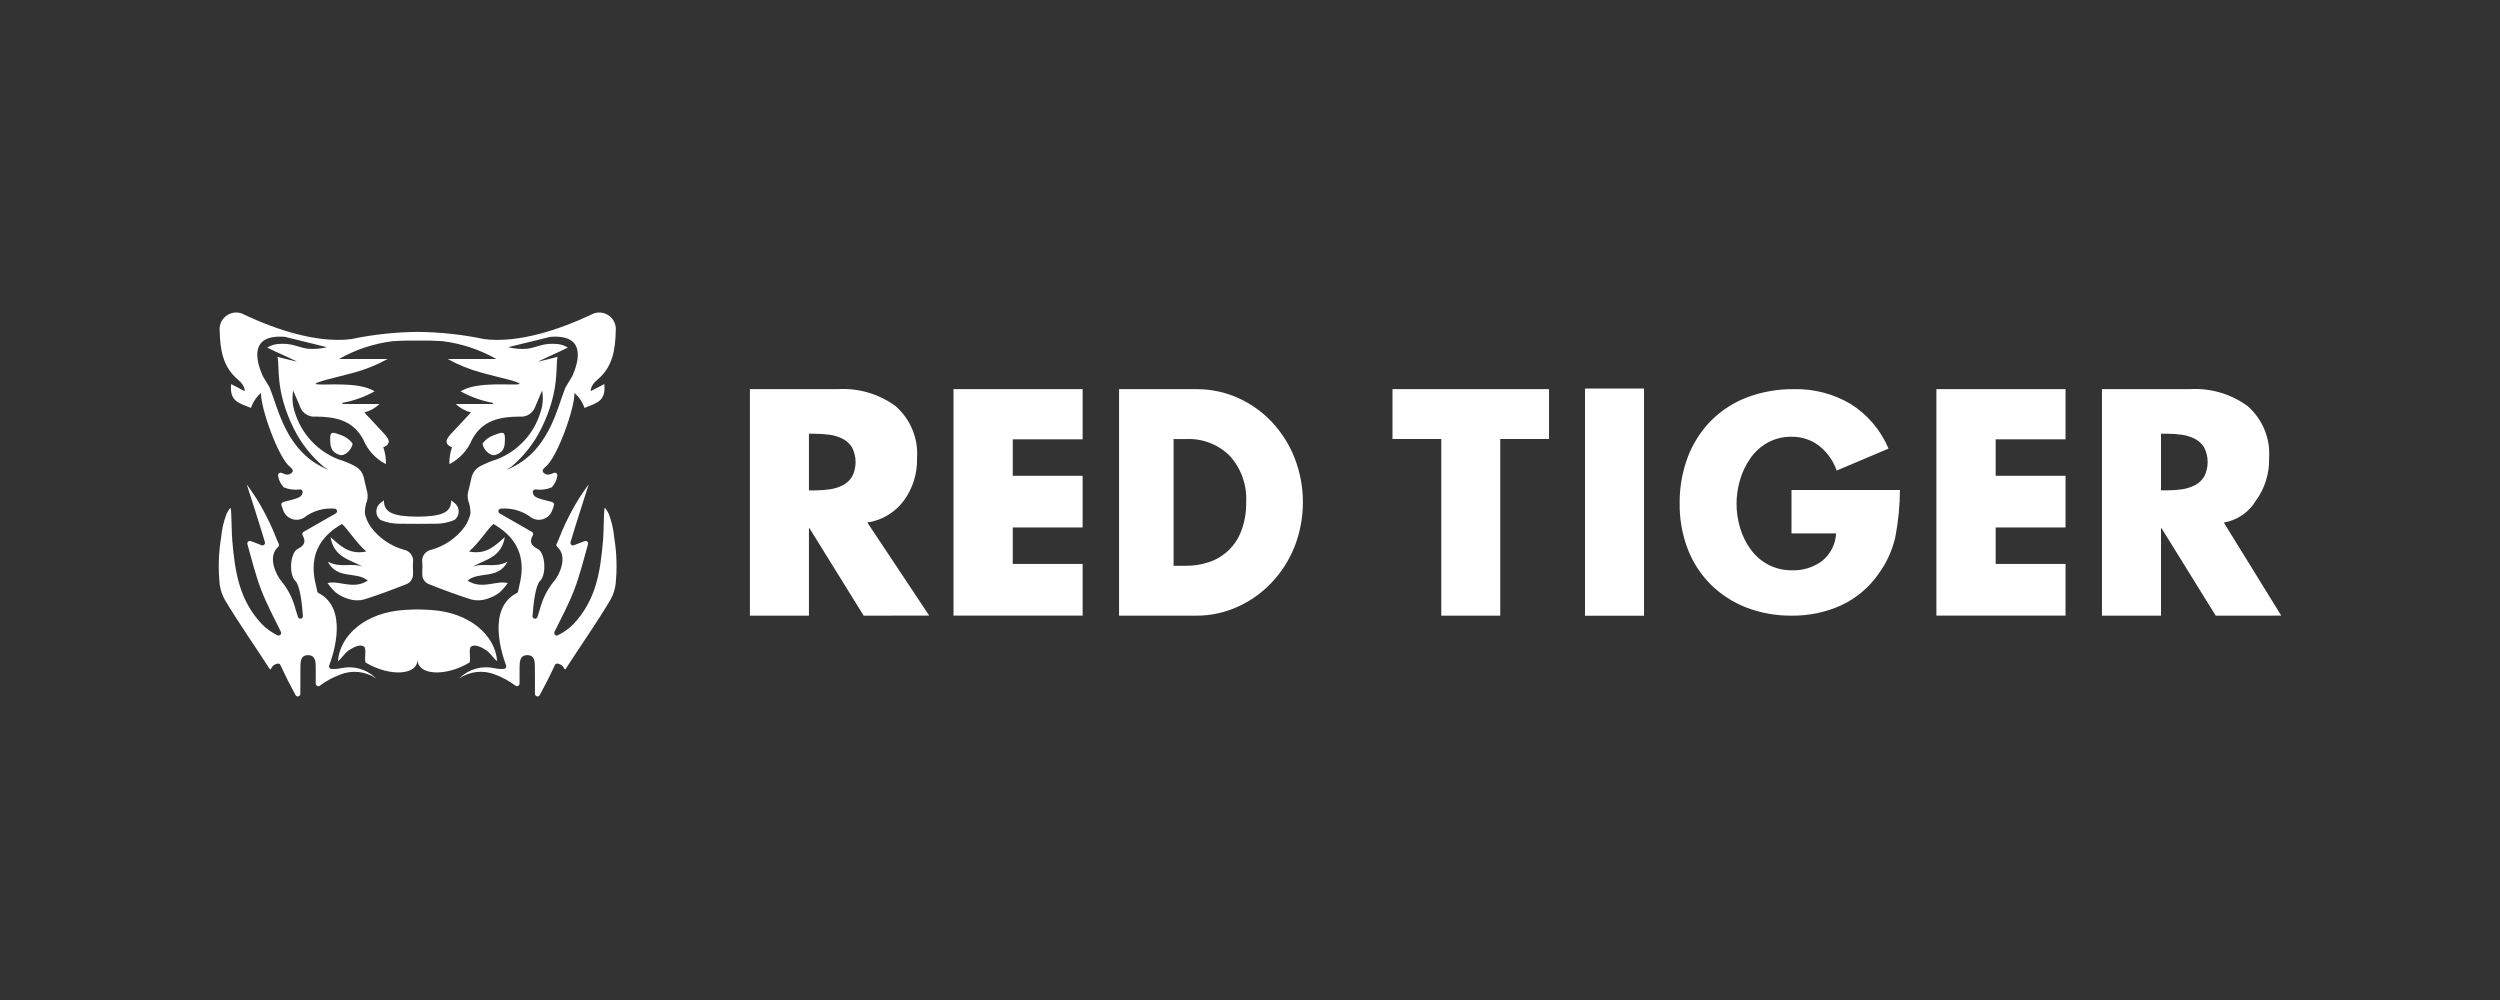
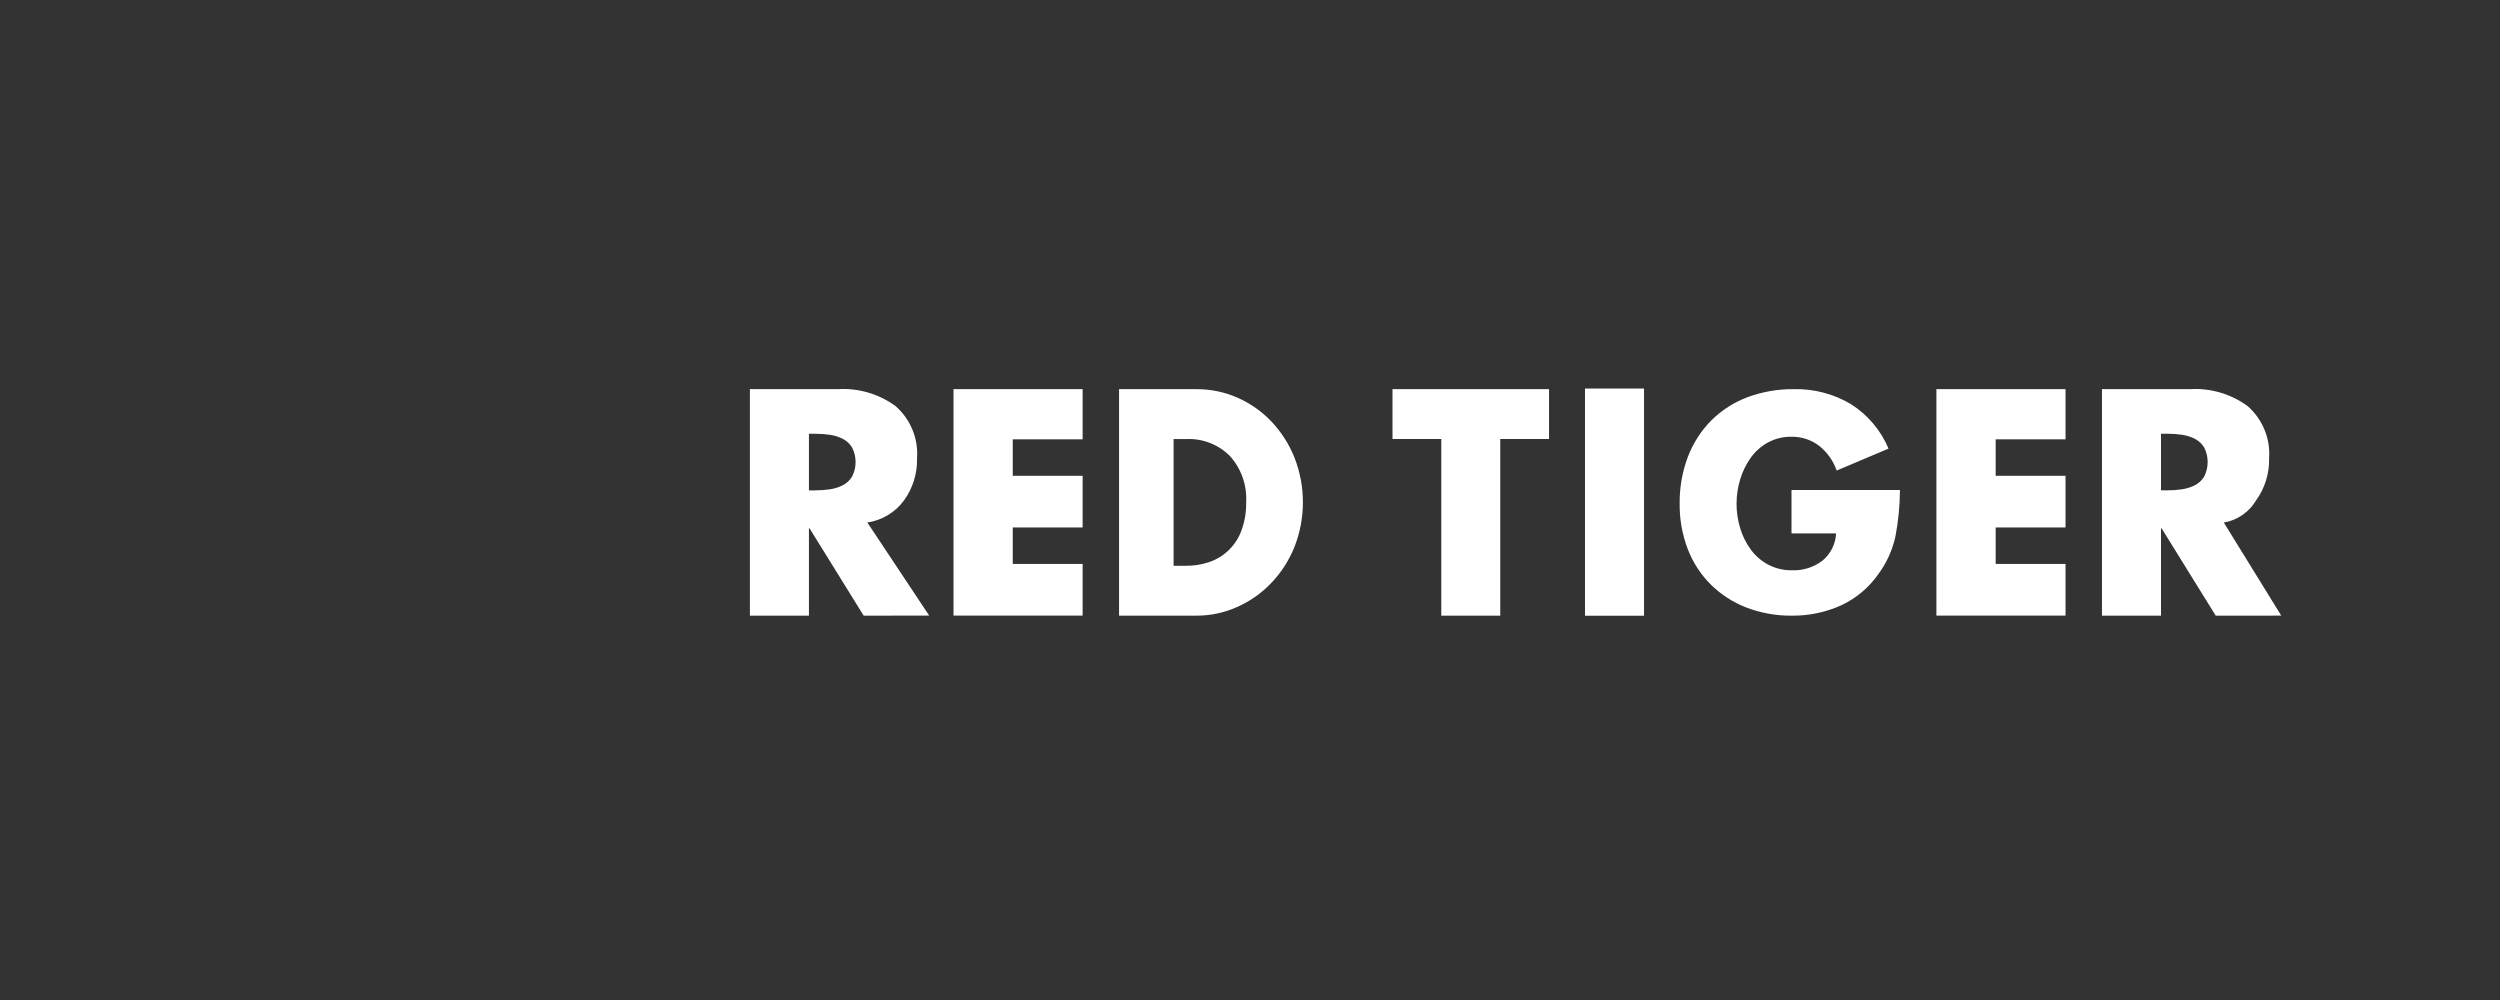
<svg xmlns="http://www.w3.org/2000/svg" fill="none" height="32" viewBox="0 0 80 32" width="80">
  <rect x="0" y="0" width="80" height="32" fill="#333333" stroke="none" />
  <path clip-rule="evenodd" d="M71.162 16.722L73 19.7L70.904 19.702L69.171 16.906H69.152V19.702H67.263V12.452H70.083C70.738 12.414 71.387 12.604 71.918 12.99C72.156 13.197 72.342 13.456 72.463 13.747C72.583 14.038 72.634 14.353 72.611 14.667C72.623 15.15 72.476 15.624 72.192 16.016C72.082 16.201 71.932 16.36 71.754 16.482C71.577 16.604 71.374 16.686 71.162 16.722ZM70.535 14.322C70.464 14.203 70.36 14.106 70.236 14.042C70.106 13.977 69.966 13.933 69.822 13.912C69.661 13.889 69.498 13.878 69.335 13.879H69.152V15.691H69.335C69.498 15.692 69.661 15.681 69.822 15.658C69.966 15.637 70.106 15.593 70.236 15.528C70.36 15.465 70.464 15.367 70.535 15.248C70.608 15.104 70.645 14.946 70.645 14.785C70.645 14.624 70.608 14.466 70.535 14.322ZM61.965 12.452H66.097V14.058H63.861V15.225H66.097V16.879H63.861V18.046H66.097V19.7H61.965V12.452ZM34.644 14.058H32.408V15.225H34.644V16.879H32.408V18.046H34.644V19.7H30.512V12.452H34.644V14.058ZM27.638 19.702L25.905 16.906H25.886V19.702H23.997V12.452H26.817C27.473 12.414 28.121 12.604 28.652 12.99C28.89 13.197 29.076 13.456 29.197 13.747C29.317 14.038 29.368 14.353 29.345 14.667C29.357 15.15 29.21 15.624 28.926 16.016C28.787 16.205 28.612 16.364 28.411 16.485C28.21 16.606 27.987 16.686 27.755 16.72L29.734 19.698L27.638 19.702ZM27.268 14.323C27.197 14.203 27.093 14.106 26.969 14.043C26.839 13.977 26.699 13.933 26.555 13.913C26.394 13.89 26.231 13.879 26.068 13.88H25.886V15.692H26.068C26.231 15.693 26.394 15.681 26.555 15.658C26.699 15.638 26.839 15.594 26.969 15.528C27.093 15.465 27.197 15.368 27.268 15.248C27.341 15.105 27.379 14.946 27.379 14.786C27.379 14.625 27.341 14.466 27.268 14.323ZM39.602 12.727C40.016 12.909 40.388 13.172 40.697 13.501C41.014 13.838 41.263 14.233 41.431 14.664C41.782 15.574 41.78 16.582 41.427 17.491C41.256 17.92 41.005 18.314 40.687 18.649C40.377 18.976 40.005 19.239 39.593 19.422C39.182 19.607 38.735 19.703 38.284 19.701H35.81V12.453H38.284C38.738 12.45 39.187 12.544 39.602 12.726V12.727ZM37.555 14.049V18.105H37.947C38.201 18.108 38.453 18.067 38.694 17.986C38.931 17.906 39.147 17.774 39.325 17.599C39.504 17.424 39.641 17.211 39.726 16.976C39.832 16.689 39.883 16.384 39.877 16.078C39.893 15.807 39.855 15.536 39.765 15.28C39.675 15.024 39.535 14.789 39.353 14.588C39.171 14.407 38.954 14.265 38.715 14.173C38.475 14.08 38.22 14.038 37.964 14.05L37.555 14.049ZM49.569 14.049H48.008V19.701H46.121V14.049H44.56V12.453H49.569V14.049ZM52.609 19.703H50.72V12.432H52.609V19.703ZM54.762 13.454C55.091 13.126 55.486 12.873 55.922 12.71C56.394 12.535 56.895 12.448 57.399 12.453C58.042 12.437 58.676 12.603 59.228 12.931C59.766 13.272 60.186 13.769 60.433 14.355L58.774 15.058C58.665 14.745 58.47 14.47 58.211 14.265C57.955 14.07 57.64 13.969 57.319 13.976C57.061 13.973 56.806 14.035 56.578 14.157C56.358 14.276 56.169 14.444 56.024 14.648C55.874 14.859 55.759 15.093 55.685 15.342C55.531 15.85 55.531 16.393 55.685 16.901C55.759 17.149 55.876 17.383 56.029 17.591C56.177 17.792 56.37 17.957 56.591 18.073C56.824 18.193 57.083 18.253 57.345 18.249C57.695 18.262 58.039 18.154 58.318 17.942C58.447 17.835 58.553 17.702 58.629 17.551C58.704 17.401 58.747 17.236 58.755 17.068H57.328V15.68H60.798C60.796 16.182 60.746 16.683 60.652 17.176C60.556 17.606 60.372 18.012 60.111 18.366C59.809 18.801 59.396 19.148 58.916 19.371C58.42 19.595 57.881 19.707 57.337 19.701C56.843 19.706 56.353 19.619 55.891 19.444C55.464 19.28 55.075 19.03 54.749 18.709C54.424 18.386 54.171 17.997 54.008 17.57C53.831 17.105 53.743 16.611 53.749 16.114C53.743 15.604 53.832 15.096 54.012 14.618C54.178 14.182 54.433 13.785 54.762 13.453V13.454Z" fill="white" fill-rule="evenodd" />
-   <path clip-rule="evenodd" d="M16.158 14.036C16.152 14.234 16.168 14.455 15.859 14.556C15.677 14.615 15.453 14.366 15.441 14.192C15.532 14.07 15.656 13.978 15.8 13.926C16.086 13.818 16.154 13.797 16.158 14.036ZM10.864 14.556C10.556 14.454 10.572 14.234 10.565 14.036C10.569 13.797 10.637 13.818 10.924 13.927C11.067 13.978 11.192 14.07 11.283 14.192C11.27 14.367 11.046 14.616 10.864 14.556L10.864 14.556ZM17.845 20.33C18.034 20.241 18.205 20.119 18.351 19.97C19.071 19.202 19.21 18.317 19.297 17.293C19.319 17.026 19.314 16.758 19.328 16.484C19.33 16.442 19.337 16.252 19.356 16.252C19.413 16.314 19.457 16.386 19.488 16.464C19.576 16.702 19.633 16.952 19.655 17.205C19.737 17.703 19.752 18.21 19.697 18.712C19.673 18.886 19.615 19.055 19.526 19.207C19.077 19.96 18.58 20.659 18.105 21.4C18.066 21.461 18.037 21.344 18.01 21.324L17.972 21.285C17.864 21.227 17.822 21.22 17.77 21.256C17.754 21.287 17.739 21.319 17.723 21.351C17.612 21.597 17.411 21.99 17.271 22.244C17.262 22.26 17.249 22.272 17.232 22.279C17.215 22.286 17.197 22.287 17.179 22.283C17.162 22.278 17.146 22.268 17.135 22.253C17.124 22.239 17.118 22.222 17.118 22.204C17.118 21.921 17.12 21.639 17.116 21.356C17.114 21.18 17.118 20.965 16.874 20.965C16.636 20.965 16.628 21.173 16.626 21.354C16.623 21.518 16.626 21.684 16.626 21.874C16.626 21.888 16.622 21.903 16.615 21.916C16.607 21.929 16.596 21.939 16.583 21.947C16.57 21.954 16.556 21.957 16.541 21.957C16.526 21.957 16.512 21.952 16.499 21.944C16.299 21.794 16.077 21.672 15.842 21.585C15.655 21.51 15.452 21.482 15.251 21.504C15.05 21.526 14.858 21.598 14.692 21.712L14.743 21.665C14.885 21.536 15.056 21.443 15.241 21.394C15.426 21.344 15.62 21.34 15.807 21.38C15.911 21.403 16.018 21.411 16.124 21.406C16.137 21.405 16.149 21.401 16.16 21.395C16.171 21.388 16.181 21.38 16.188 21.369C16.195 21.358 16.199 21.346 16.201 21.333C16.202 21.32 16.2 21.308 16.196 21.296C16.049 20.903 15.588 19.467 16.535 18.979C16.547 18.973 16.558 18.964 16.566 18.953C16.574 18.942 16.579 18.929 16.581 18.915C16.614 18.651 17.095 17.511 15.788 16.767C15.583 16.949 15.33 17.375 15.008 17.647C15.577 17.769 15.878 17.425 16.154 17.188C16.041 17.853 15.523 17.9 15.111 18.142C15.466 17.989 15.819 18.196 16.241 17.974C15.936 18.558 15.332 18.269 14.961 18.578C15.317 18.808 15.646 18.682 15.972 18.646C16.064 18.634 16.158 18.637 16.249 18.657C16.172 18.768 16.083 18.87 15.983 18.962C15.857 19.057 15.714 19.128 15.562 19.171C15.406 19.22 15.24 19.224 15.083 19.184C14.616 19.038 14.159 18.864 13.704 18.685C13.66 18.664 13.621 18.634 13.59 18.597C13.559 18.56 13.536 18.517 13.523 18.47C13.495 18.322 13.529 18.163 13.515 18.011C13.497 17.918 13.518 17.822 13.571 17.743C13.624 17.665 13.707 17.611 13.8 17.593C14.228 17.475 14.604 17.215 14.868 16.858C14.956 16.73 15.019 16.586 15.055 16.435C15.055 16.432 15.055 16.429 15.055 16.426C15.056 16.287 15.031 16.148 14.983 16.017C14.956 15.913 14.958 15.803 14.991 15.701L14.999 15.667C14.999 15.665 14.999 15.664 14.999 15.662H15.001L15.093 15.264C15.124 15.14 15.198 15.032 15.302 14.959L15.33 14.942C15.341 14.933 15.353 14.925 15.365 14.918C15.54 14.827 15.722 14.752 15.91 14.695C16.237 14.566 16.531 14.365 16.77 14.107C17.009 13.849 17.188 13.541 17.292 13.205C17.371 12.979 17.391 12.736 17.348 12.499C17.285 12.628 17.187 12.886 17.127 13.017C17.091 13.118 17.022 13.204 16.931 13.261C16.84 13.318 16.732 13.342 16.625 13.331C16.019 13.335 15.436 13.437 15.104 14.069C14.963 14.407 14.707 14.685 14.381 14.852C14.376 14.669 14.404 14.486 14.464 14.313C14.182 14.197 14.293 14.033 14.444 13.87C14.648 13.648 14.855 13.429 15.072 13.198C14.889 13.152 14.721 13.059 14.586 12.928H15.771C15.771 12.916 15.772 12.904 15.774 12.892C15.411 12.826 15.062 12.701 14.74 12.522C15.291 12.182 16.435 12.351 16.628 12.289C16.63 12.244 16.469 12.209 16.305 12.156C15.925 12.058 15.783 12.027 15.404 11.925C15.028 11.822 14.665 11.676 14.324 11.487H15.88C15.351 11.186 14.768 10.993 14.164 10.918C13.822 10.896 13.576 10.896 13.366 10.9L13.364 10.8V10.9C13.153 10.896 12.908 10.896 12.566 10.918C11.962 10.993 11.379 11.186 10.85 11.487H12.405C12.064 11.676 11.701 11.822 11.325 11.925C10.945 12.027 10.804 12.057 10.424 12.156C10.26 12.209 10.1 12.244 10.102 12.289C10.295 12.353 11.439 12.183 11.989 12.522C11.667 12.701 11.318 12.826 10.956 12.892C10.956 12.904 10.958 12.916 10.959 12.928H12.144C12.009 13.059 11.841 13.152 11.658 13.198C11.875 13.429 12.082 13.648 12.286 13.87C12.437 14.032 12.548 14.196 12.266 14.313C12.326 14.486 12.355 14.669 12.349 14.852C12.023 14.685 11.767 14.407 11.626 14.069C11.295 13.436 10.711 13.335 10.105 13.331C9.998 13.342 9.891 13.318 9.8 13.261C9.709 13.204 9.639 13.118 9.603 13.017C9.543 12.886 9.445 12.629 9.382 12.499C9.339 12.736 9.359 12.979 9.439 13.205C9.543 13.541 9.721 13.849 9.96 14.107C10.199 14.365 10.493 14.566 10.82 14.695C11.008 14.752 11.191 14.827 11.365 14.918C11.377 14.925 11.389 14.933 11.4 14.942C11.409 14.947 11.419 14.952 11.428 14.959C11.532 15.032 11.606 15.14 11.637 15.264L11.73 15.662H11.731C11.731 15.664 11.731 15.665 11.731 15.667L11.739 15.701C11.771 15.803 11.774 15.913 11.747 16.017C11.698 16.148 11.674 16.287 11.675 16.426C11.675 16.429 11.675 16.432 11.675 16.435C11.71 16.586 11.774 16.73 11.862 16.858C12.126 17.215 12.502 17.475 12.93 17.593C13.023 17.611 13.105 17.665 13.159 17.743C13.212 17.822 13.232 17.918 13.215 18.011C13.201 18.163 13.235 18.322 13.206 18.47C13.193 18.517 13.171 18.56 13.139 18.597C13.108 18.634 13.069 18.664 13.026 18.685C12.571 18.864 12.113 19.038 11.647 19.184C11.489 19.224 11.323 19.22 11.168 19.171C11.015 19.128 10.872 19.058 10.746 18.962C10.646 18.871 10.558 18.768 10.481 18.657C10.572 18.638 10.665 18.634 10.758 18.647C11.084 18.682 11.412 18.808 11.77 18.578C11.399 18.27 10.795 18.558 10.49 17.974C10.912 18.195 11.265 17.99 11.62 18.142C11.208 17.901 10.69 17.853 10.577 17.189C10.853 17.425 11.155 17.77 11.723 17.647C11.401 17.375 11.148 16.949 10.943 16.767C9.635 17.511 10.116 18.652 10.15 18.916C10.152 18.929 10.157 18.942 10.165 18.953C10.173 18.964 10.184 18.973 10.196 18.979C11.143 19.467 10.682 20.904 10.534 21.296C10.53 21.308 10.528 21.321 10.53 21.334C10.531 21.346 10.536 21.358 10.543 21.369C10.55 21.38 10.559 21.389 10.57 21.395C10.581 21.402 10.593 21.405 10.606 21.406C10.712 21.412 10.819 21.403 10.922 21.381C11.11 21.34 11.304 21.345 11.489 21.394C11.674 21.444 11.845 21.537 11.987 21.666L12.038 21.712C11.872 21.598 11.68 21.527 11.479 21.505C11.279 21.483 11.076 21.511 10.889 21.586C10.653 21.673 10.431 21.794 10.231 21.945C10.218 21.953 10.204 21.957 10.189 21.958C10.174 21.958 10.159 21.954 10.147 21.947C10.134 21.94 10.123 21.929 10.116 21.916C10.108 21.904 10.104 21.889 10.104 21.874C10.104 21.684 10.104 21.519 10.104 21.354C10.102 21.173 10.094 20.966 9.856 20.965C9.612 20.965 9.616 21.18 9.613 21.357C9.61 21.639 9.611 21.922 9.611 22.204C9.611 22.222 9.605 22.24 9.594 22.254C9.583 22.268 9.568 22.279 9.55 22.283C9.533 22.288 9.515 22.287 9.498 22.28C9.481 22.273 9.467 22.26 9.458 22.245C9.319 21.992 9.118 21.597 9.007 21.351C8.993 21.32 8.975 21.288 8.959 21.256C8.907 21.221 8.864 21.227 8.758 21.286L8.72 21.324C8.693 21.344 8.664 21.462 8.625 21.401C8.15 20.659 7.653 19.961 7.203 19.208C7.115 19.055 7.057 18.887 7.032 18.712C6.978 18.21 6.992 17.703 7.075 17.206C7.097 16.952 7.153 16.703 7.242 16.465C7.272 16.387 7.317 16.315 7.373 16.253C7.393 16.253 7.399 16.443 7.401 16.484C7.415 16.758 7.411 17.027 7.433 17.294C7.519 18.318 7.659 19.202 8.378 19.97C8.524 20.119 8.696 20.242 8.884 20.331C8.9 20.337 8.917 20.339 8.933 20.335C8.949 20.331 8.964 20.323 8.975 20.311C8.986 20.299 8.994 20.284 8.996 20.267C8.998 20.251 8.996 20.234 8.989 20.219C8.77 19.773 8.533 19.333 8.356 18.87C8.176 18.398 8.055 17.903 7.917 17.415C7.913 17.4 7.913 17.385 7.916 17.371C7.92 17.357 7.928 17.343 7.939 17.333C7.949 17.323 7.963 17.315 7.977 17.312C7.992 17.309 8.007 17.309 8.021 17.314C8.123 17.349 8.261 17.405 8.369 17.447C8.383 17.453 8.399 17.454 8.414 17.451C8.429 17.448 8.442 17.441 8.454 17.431C8.465 17.421 8.473 17.407 8.477 17.393C8.481 17.378 8.481 17.363 8.477 17.348C8.34 16.877 7.895 15.497 7.895 15.497C7.922 15.529 8.182 15.909 8.2 15.942C8.409 16.279 8.593 16.631 8.749 16.995C8.823 17.187 8.884 17.326 8.917 17.399C8.932 17.43 8.938 17.468 8.911 17.491C8.541 17.805 8.84 18.402 8.997 18.588C9.213 18.848 9.369 19.153 9.453 19.481C9.475 19.548 9.504 19.644 9.536 19.745C9.542 19.763 9.555 19.778 9.572 19.788C9.589 19.797 9.608 19.8 9.627 19.797C9.646 19.793 9.663 19.783 9.676 19.768C9.688 19.753 9.694 19.734 9.694 19.715C9.666 19.293 9.591 18.721 9.452 18.59C9.238 18.388 9.283 17.692 9.523 17.568C9.747 17.453 9.797 17.33 9.684 17.134C9.679 17.124 9.675 17.114 9.674 17.103C9.672 17.092 9.673 17.081 9.676 17.07C9.678 17.059 9.683 17.049 9.69 17.041C9.696 17.032 9.705 17.024 9.714 17.019L10.743 16.43C10.758 16.422 10.77 16.409 10.777 16.393C10.784 16.378 10.787 16.361 10.784 16.344C10.781 16.327 10.773 16.312 10.76 16.3C10.748 16.288 10.733 16.28 10.716 16.277C10.359 16.245 10.003 16.349 9.721 16.57C9.662 16.605 9.596 16.626 9.528 16.631C9.46 16.637 9.392 16.628 9.328 16.603C9.265 16.579 9.207 16.541 9.161 16.491C9.114 16.441 9.079 16.382 9.058 16.317C9.037 16.265 9.018 16.211 9.004 16.156C8.992 16.112 9.032 16.074 9.077 16.061C9.583 15.935 9.659 15.909 9.684 15.755C9.686 15.744 9.685 15.732 9.682 15.72C9.679 15.709 9.673 15.699 9.666 15.69C9.658 15.681 9.649 15.673 9.638 15.668C9.627 15.663 9.616 15.661 9.604 15.661C9.428 15.686 9.248 15.664 9.083 15.597C8.985 15.498 8.921 15.369 8.9 15.231C8.896 15.216 8.896 15.2 8.901 15.186C8.905 15.171 8.913 15.157 8.925 15.147C8.937 15.137 8.951 15.13 8.966 15.127C8.981 15.125 8.997 15.127 9.011 15.133C9.19 15.209 9.238 15.206 9.337 15.131C9.345 15.124 9.353 15.115 9.358 15.105C9.364 15.096 9.367 15.085 9.369 15.074C9.37 15.063 9.369 15.051 9.366 15.04C9.363 15.03 9.357 15.02 9.35 15.011C9.328 14.983 9.303 14.958 9.276 14.935C8.905 14.646 8.334 13.047 8.353 12.575C8.204 12.702 8.093 12.868 8.031 13.054C7.639 12.894 7.34 12.844 7.396 12.291L7.83 12.515C7.83 12.515 7.853 12.347 7.62 12.153C7.121 11.735 7.045 11.18 7.029 10.577C7.021 10.479 7.04 10.381 7.083 10.293C7.128 10.206 7.195 10.132 7.278 10.08C7.362 10.028 7.458 10.001 7.556 10C7.654 10 7.751 10.027 7.835 10.078C8.804 10.533 10.14 10.992 11.242 10.851L11.278 10.843L11.282 10.841L11.279 10.843C11.965 10.701 12.664 10.627 13.364 10.621H13.37C14.07 10.627 14.769 10.701 15.455 10.843L15.452 10.841L15.456 10.843L15.492 10.851C16.594 10.992 17.928 10.534 18.899 10.078C18.983 10.027 19.079 10 19.178 10C19.276 10 19.372 10.028 19.456 10.08C19.539 10.132 19.607 10.205 19.651 10.293C19.695 10.381 19.713 10.479 19.705 10.577C19.689 11.18 19.614 11.736 19.114 12.153C18.881 12.347 18.904 12.515 18.904 12.515L19.338 12.291C19.394 12.844 19.095 12.894 18.703 13.054C18.641 12.868 18.53 12.702 18.381 12.575C18.4 13.047 17.83 14.646 17.459 14.935C17.431 14.958 17.406 14.983 17.384 15.011C17.377 15.02 17.371 15.03 17.368 15.041C17.365 15.052 17.364 15.063 17.366 15.074C17.367 15.085 17.37 15.096 17.375 15.106C17.381 15.116 17.388 15.124 17.397 15.131C17.495 15.206 17.544 15.209 17.723 15.133C17.737 15.127 17.753 15.125 17.768 15.128C17.783 15.13 17.797 15.137 17.809 15.147C17.82 15.158 17.829 15.171 17.833 15.186C17.837 15.201 17.837 15.217 17.833 15.231C17.812 15.37 17.749 15.498 17.651 15.598C17.486 15.665 17.306 15.686 17.13 15.661C17.118 15.661 17.106 15.664 17.096 15.669C17.085 15.674 17.076 15.681 17.068 15.69C17.06 15.699 17.055 15.71 17.052 15.721C17.048 15.732 17.048 15.744 17.049 15.756C17.075 15.909 17.149 15.935 17.657 16.062C17.701 16.073 17.741 16.111 17.729 16.157C17.715 16.211 17.697 16.265 17.675 16.317C17.654 16.382 17.619 16.442 17.573 16.491C17.526 16.541 17.469 16.579 17.405 16.603C17.341 16.628 17.273 16.637 17.205 16.632C17.137 16.626 17.071 16.605 17.013 16.57C16.73 16.35 16.374 16.245 16.017 16.277C16.001 16.28 15.985 16.288 15.973 16.3C15.961 16.312 15.953 16.328 15.95 16.344C15.947 16.361 15.949 16.378 15.956 16.394C15.964 16.409 15.976 16.422 15.99 16.43L17.019 17.019C17.029 17.025 17.037 17.032 17.044 17.041C17.05 17.05 17.055 17.06 17.058 17.07C17.061 17.081 17.061 17.092 17.06 17.103C17.058 17.114 17.055 17.125 17.049 17.134C16.936 17.331 16.986 17.453 17.21 17.568C17.451 17.692 17.495 18.388 17.281 18.59C17.142 18.721 17.068 19.294 17.04 19.715C17.039 19.734 17.046 19.753 17.058 19.768C17.07 19.783 17.087 19.793 17.106 19.797C17.125 19.801 17.145 19.797 17.161 19.788C17.178 19.778 17.191 19.763 17.198 19.745C17.229 19.644 17.258 19.549 17.28 19.481C17.365 19.154 17.52 18.849 17.737 18.588C17.895 18.402 18.192 17.805 17.823 17.492C17.812 17.479 17.805 17.463 17.803 17.447C17.802 17.43 17.807 17.413 17.816 17.399C17.848 17.326 17.911 17.188 17.984 16.995C18.14 16.631 18.324 16.279 18.533 15.943C18.552 15.908 18.812 15.528 18.839 15.498C18.839 15.498 18.394 16.877 18.257 17.348C18.253 17.363 18.253 17.378 18.257 17.393C18.261 17.408 18.269 17.421 18.28 17.431C18.291 17.441 18.305 17.448 18.32 17.451C18.335 17.454 18.35 17.453 18.364 17.448C18.473 17.406 18.61 17.35 18.712 17.314C18.727 17.31 18.742 17.309 18.756 17.312C18.771 17.315 18.784 17.323 18.795 17.333C18.806 17.343 18.813 17.357 18.817 17.371C18.821 17.386 18.821 17.401 18.816 17.415C18.678 17.903 18.558 18.398 18.377 18.87C18.2 19.333 17.963 19.773 17.744 20.219C17.737 20.234 17.734 20.251 17.737 20.268C17.739 20.284 17.747 20.299 17.758 20.312C17.769 20.324 17.784 20.332 17.8 20.336C17.817 20.339 17.834 20.338 17.849 20.332L17.845 20.33ZM11.082 16.687L11.037 16.71C11.054 16.702 11.069 16.695 11.082 16.687ZM9.225 10.662C9.311 10.683 9.393 10.702 9.472 10.719C9.391 10.694 9.309 10.675 9.225 10.662ZM9.117 10.779C7.975 10.69 8.186 11.532 8.408 12.033L8.592 12.338C8.603 12.35 8.612 12.364 8.619 12.379C8.619 12.382 8.621 12.385 8.622 12.388C8.907 13.06 9.143 14.488 10.514 15.036C10.462 15.005 10.409 14.972 10.357 14.935C9.962 14.6 9.639 14.189 9.406 13.726C8.794 12.495 8.955 11.723 8.88 11.416C8.999 11.457 9.418 11.547 9.501 11.576C9.509 11.557 8.764 11.235 8.551 11.123C8.646 11.064 8.752 11.026 8.862 11.011C9.344 10.961 9.526 11.114 9.839 11.159C10.048 11.177 10.258 11.161 10.462 11.11L9.117 10.779ZM15.64 16.687C15.654 16.695 15.669 16.703 15.686 16.71L15.64 16.687ZM17.251 10.719C17.33 10.702 17.412 10.682 17.498 10.662C17.414 10.675 17.332 10.694 17.251 10.719V10.719ZM18.101 12.389C18.101 12.386 18.103 12.383 18.105 12.38C18.111 12.365 18.12 12.351 18.131 12.339L18.315 12.034C18.537 11.533 18.748 10.69 17.606 10.78L16.26 11.11C16.464 11.161 16.674 11.177 16.884 11.159C17.196 11.114 17.378 10.961 17.861 11.011C17.971 11.026 18.076 11.064 18.171 11.123C17.958 11.235 17.214 11.557 17.221 11.576C17.305 11.547 17.724 11.457 17.842 11.416C17.767 11.724 17.927 12.496 17.315 13.726C17.083 14.189 16.76 14.6 16.364 14.935C16.312 14.972 16.26 15.005 16.208 15.036C17.579 14.487 17.816 13.06 18.101 12.388V12.389ZM13.358 16.763C13.194 16.763 13.017 16.763 12.789 16.759C12.582 16.762 12.377 16.722 12.185 16.642C12.133 16.606 12.092 16.555 12.068 16.496C12.044 16.437 12.038 16.372 12.049 16.309C12.061 16.137 12.286 16.015 12.286 16.015C12.277 16.419 12.627 16.527 13.358 16.533H13.364C14.095 16.526 14.445 16.419 14.437 16.015C14.437 16.015 14.661 16.137 14.672 16.309C14.684 16.372 14.678 16.437 14.653 16.496C14.629 16.555 14.588 16.606 14.536 16.642C14.345 16.722 14.14 16.762 13.933 16.759C13.706 16.763 13.528 16.764 13.363 16.763L13.36 16.745L13.358 16.763ZM13.361 21.085C13.383 21.617 12.469 21.663 11.696 21.2C11.653 21.036 11.737 20.753 11.648 20.691C11.515 20.598 11.303 20.72 11.168 20.805C11.034 20.891 10.947 21.055 10.815 21.157C10.872 20.335 11.692 19.589 12.953 19.518C13.092 19.511 13.232 19.502 13.362 19.502C13.492 19.503 13.632 19.511 13.77 19.518C15.031 19.588 15.851 20.335 15.908 21.157C15.775 21.055 15.69 20.891 15.555 20.805C15.421 20.72 15.209 20.599 15.076 20.691C14.986 20.754 15.071 21.036 15.027 21.2C14.255 21.663 13.34 21.617 13.361 21.085Z" fill="white" fill-rule="evenodd" />
</svg>